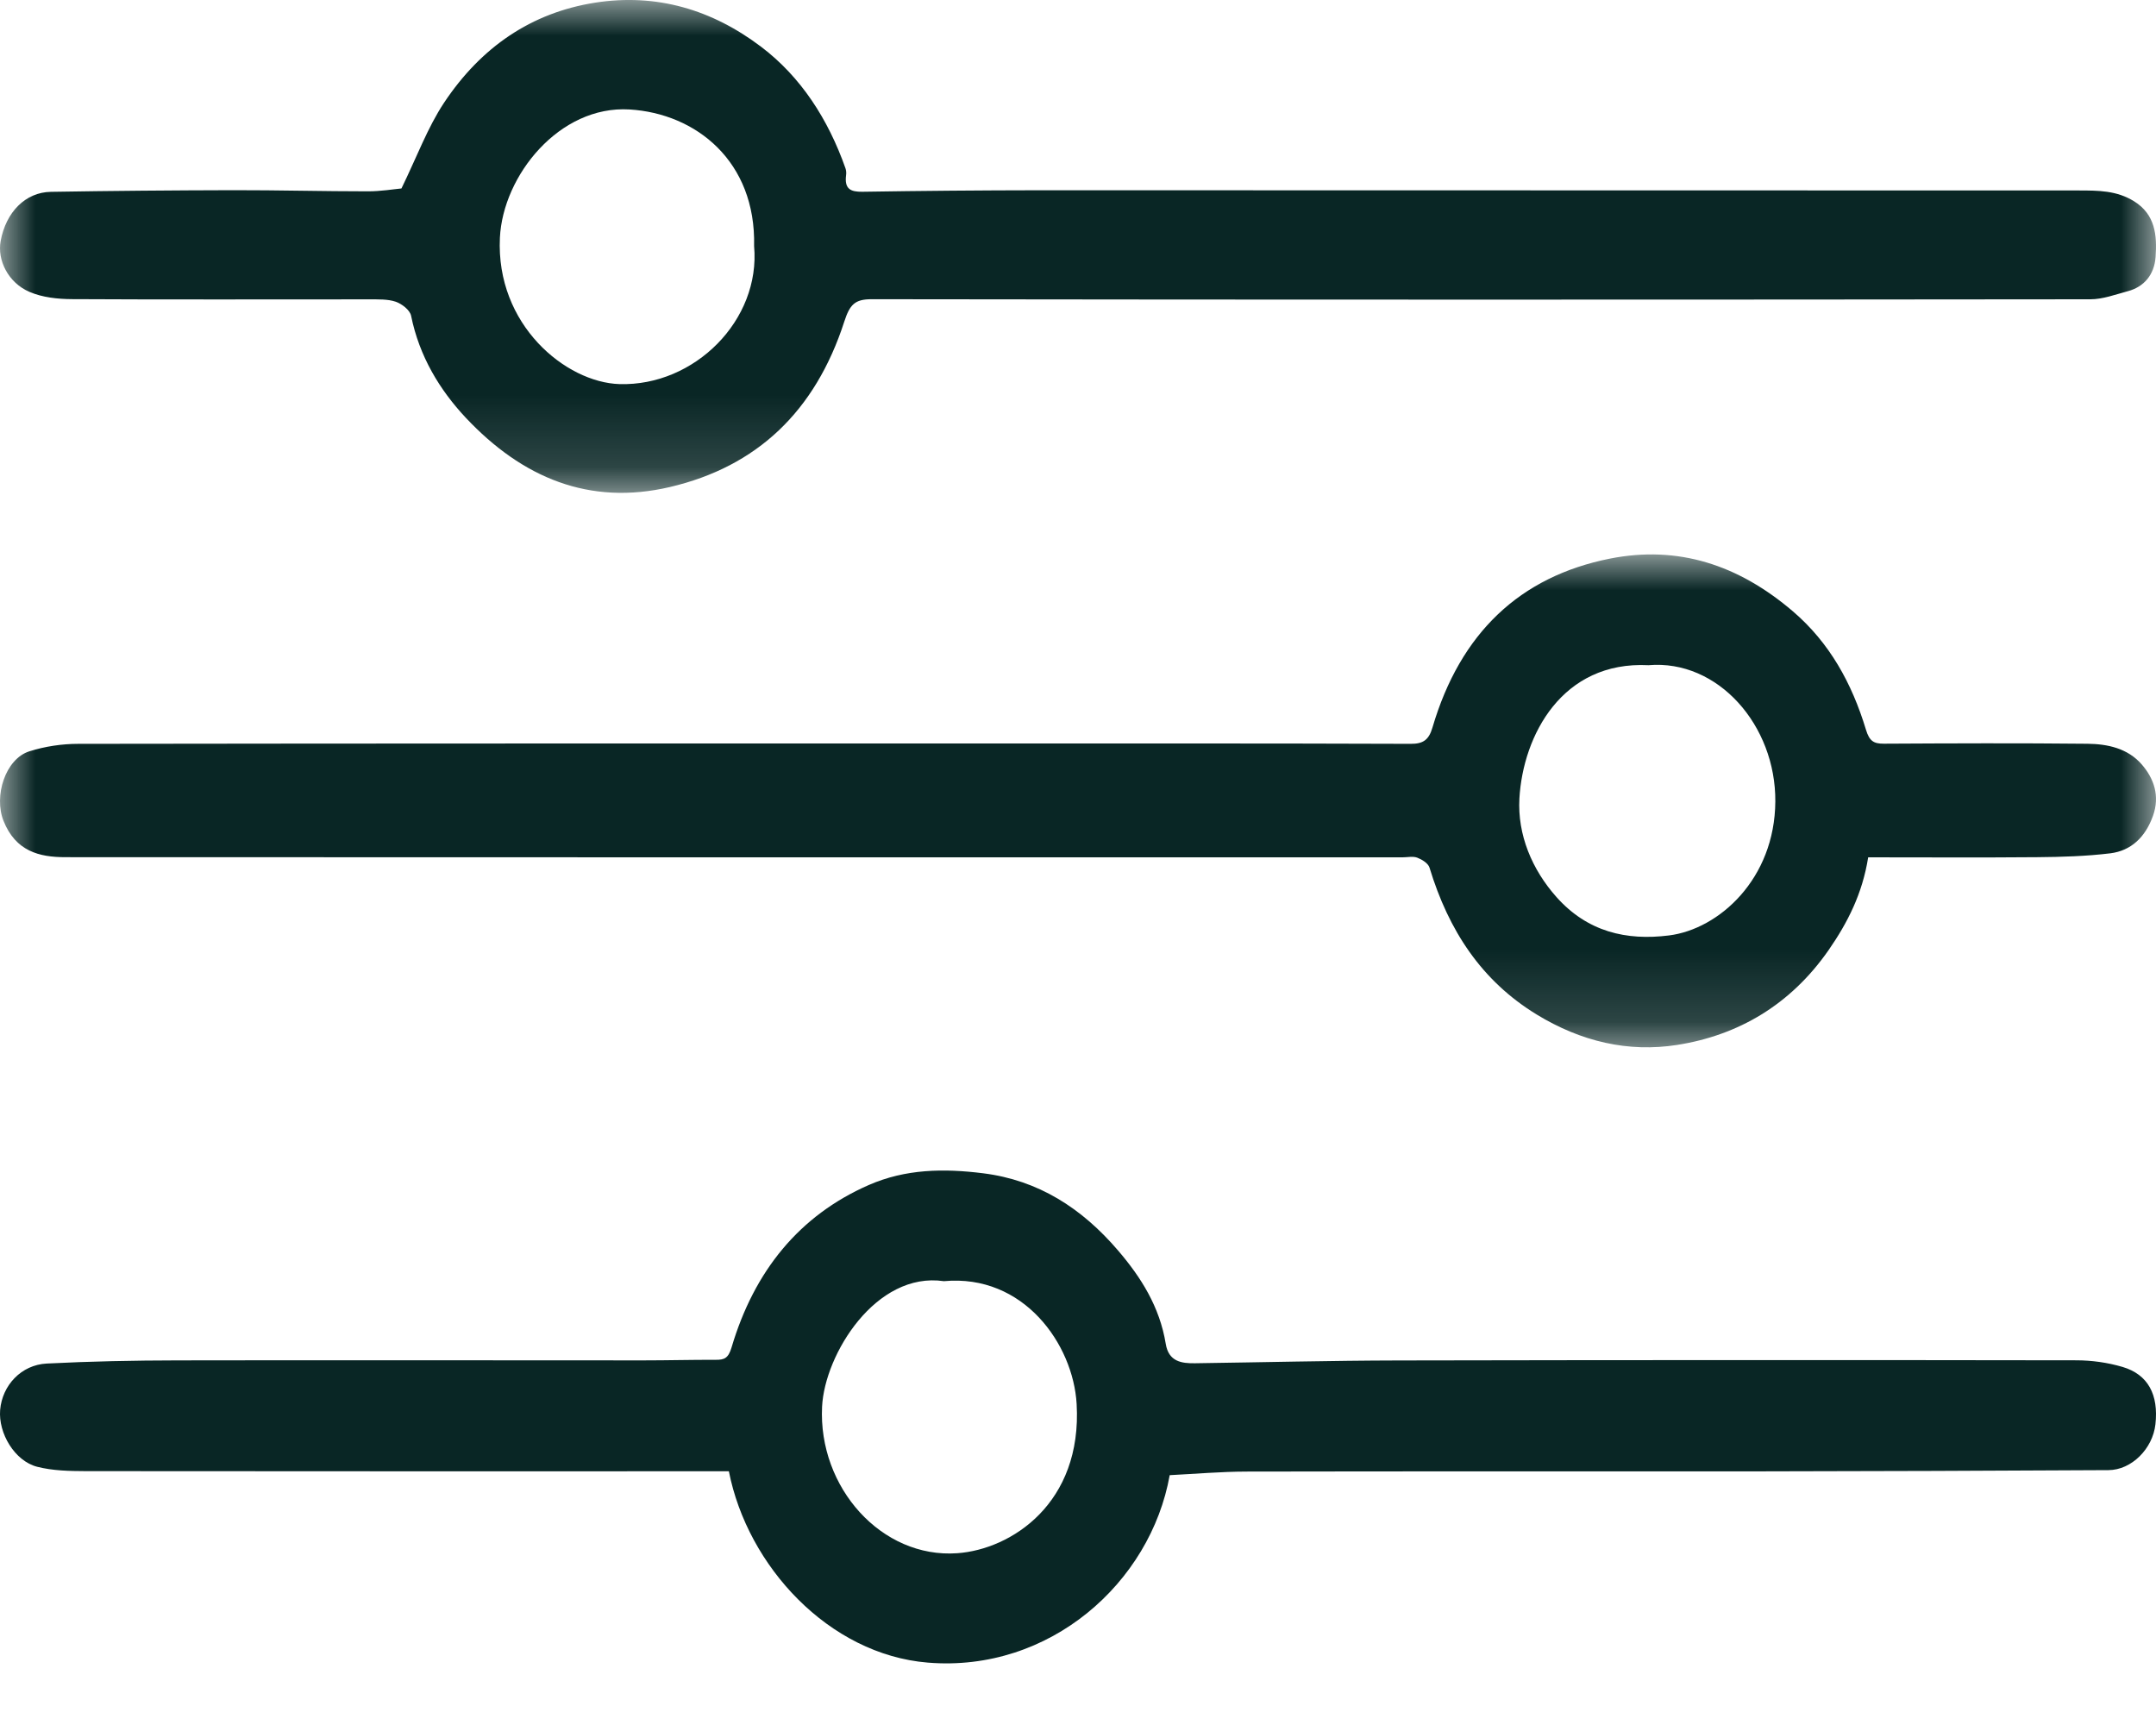
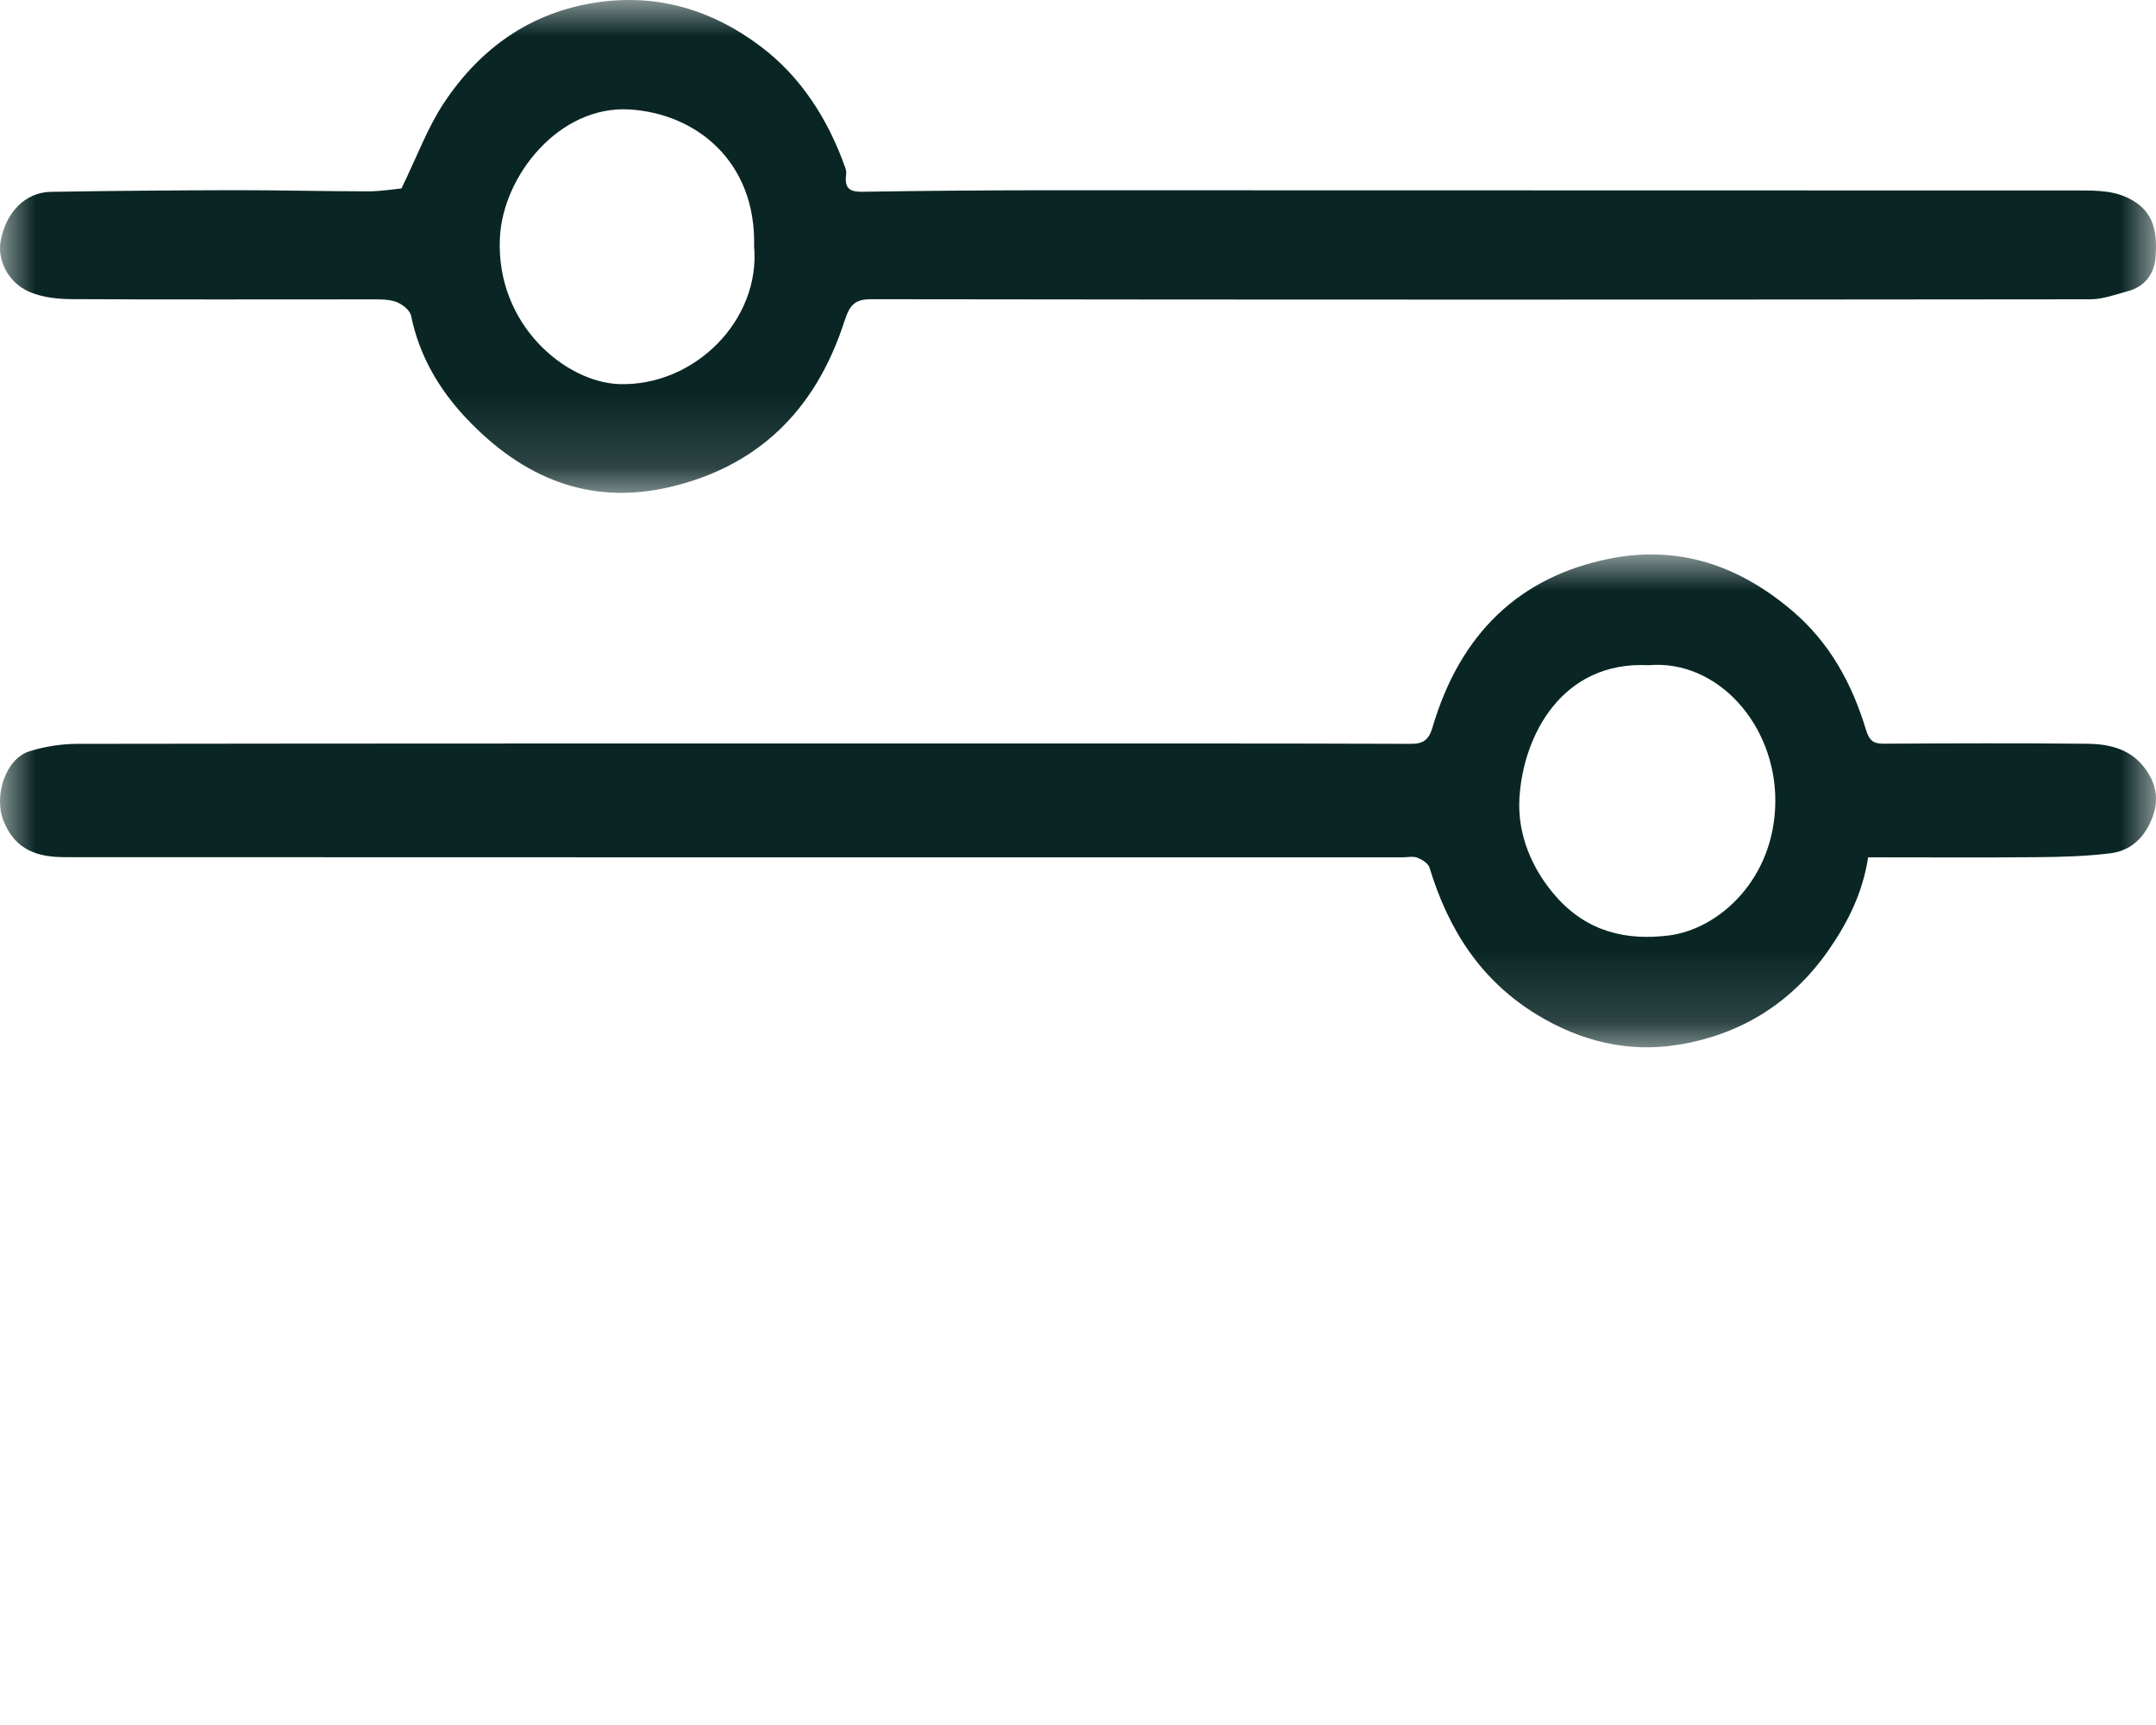
<svg xmlns="http://www.w3.org/2000/svg" xmlns:xlink="http://www.w3.org/1999/xlink" width="30px" height="24px" viewBox="0 0 30 24" version="1.1">
  <title>Group</title>
  <defs>
    <polygon id="path-1" points="2.79371507e-16 0 30 0 30 6.857 2.79371507e-16 6.857" />
    <polygon id="path-3" points="0 0 30 0 30 6.857 0 6.857" />
  </defs>
  <g id="High-fis---Desktop" stroke="none" stroke-width="1" fill="none" fill-rule="evenodd">
    <g id="Search-Advanced" transform="translate(-1206, -296)">
      <g id="Group-9" transform="translate(1206, 296)">
        <g id="Group-3" transform="translate(0, 7.714)">
          <mask id="mask-2" fill="white">
            <use xlink:href="#path-1" />
          </mask>
          <g id="Clip-2" />
          <path d="M22.938,1.541 C21.735,1.48 21.192,2.519 21.142,3.395 C21.114,3.899 21.317,4.384 21.658,4.767 C22.09,5.252 22.632,5.375 23.222,5.301 C23.919,5.214 24.696,4.515 24.703,3.438 C24.711,2.378 23.905,1.458 22.938,1.541 M25.995,4.214 C25.915,4.721 25.707,5.126 25.445,5.504 C24.915,6.266 24.188,6.69 23.338,6.824 C22.656,6.931 22,6.778 21.381,6.4 C20.617,5.933 20.158,5.236 19.891,4.357 C19.872,4.296 19.786,4.244 19.721,4.219 C19.66,4.196 19.586,4.214 19.517,4.214 C13.315,4.214 7.112,4.215 0.909,4.212 C0.546,4.212 0.218,4.13 0.049,3.707 C-0.089,3.361 0.075,2.844 0.409,2.739 C0.627,2.67 0.863,2.635 1.09,2.635 C5.297,2.629 9.503,2.63 13.709,2.63 C15.682,2.63 17.656,2.628 19.629,2.635 C19.8,2.636 19.881,2.583 19.932,2.409 C20.319,1.092 21.151,0.307 22.401,0.058 C23.351,-0.13 24.19,0.144 24.948,0.792 C25.458,1.229 25.768,1.791 25.964,2.438 C26.013,2.6 26.075,2.633 26.212,2.633 C27.157,2.628 28.102,2.624 29.047,2.634 C29.322,2.637 29.606,2.695 29.803,2.923 C29.969,3.115 30.058,3.357 29.958,3.637 C29.851,3.937 29.651,4.122 29.366,4.158 C29.03,4.199 28.69,4.209 28.351,4.212 C27.567,4.219 26.783,4.214 25.995,4.214" id="Fill-1" fill="#092625" mask="url(#mask-2)" />
        </g>
-         <path d="M13.134,17.825 C12.187,17.687 11.475,18.844 11.439,19.57 C11.383,20.695 12.267,21.685 13.32,21.61 C14.071,21.557 15.061,20.916 14.981,19.533 C14.933,18.702 14.244,17.722 13.134,17.825 M16.276,20.524 C16.01,22.019 14.607,23.272 12.91,23.132 C11.534,23.019 10.401,21.791 10.142,20.47 L9.411,20.47 C6.671,20.47 3.932,20.471 1.193,20.468 C0.967,20.467 0.734,20.463 0.516,20.407 C0.204,20.326 -0.025,19.941 0.002,19.616 C0.031,19.275 0.295,18.989 0.65,18.971 C1.258,18.94 1.867,18.928 2.476,18.927 C4.635,18.923 6.794,18.927 8.954,18.927 C9.289,18.927 9.625,18.918 9.96,18.919 C10.078,18.92 10.134,18.898 10.179,18.748 C10.495,17.681 11.125,16.909 12.089,16.487 C12.601,16.263 13.132,16.255 13.681,16.324 C14.446,16.42 15.052,16.807 15.559,17.4 C15.875,17.769 16.137,18.181 16.221,18.697 C16.261,18.944 16.44,18.97 16.628,18.967 C17.572,18.954 18.516,18.93 19.46,18.928 C22.603,18.922 25.747,18.921 28.89,18.926 C29.105,18.926 29.326,18.957 29.534,19.018 C29.89,19.123 30.038,19.405 29.992,19.817 C29.954,20.157 29.659,20.453 29.338,20.454 C27.72,20.463 26.103,20.469 24.486,20.471 C22.105,20.473 19.724,20.469 17.344,20.474 C16.988,20.475 16.632,20.506 16.276,20.524" id="Fill-4" fill="#092625" />
        <g id="Group-8">
          <mask id="mask-4" fill="white">
            <use xlink:href="#path-3" />
          </mask>
          <g id="Clip-7" />
          <path d="M10.493,3.423 C10.52,2.245 9.686,1.579 8.76,1.523 C7.783,1.464 6.998,2.443 6.956,3.307 C6.897,4.519 7.873,5.321 8.62,5.344 C9.663,5.375 10.586,4.455 10.493,3.423 M5.586,2.622 C5.801,2.182 5.95,1.774 6.179,1.429 C6.694,0.656 7.391,0.177 8.281,0.037 C9.134,-0.096 9.907,0.132 10.595,0.654 C11.144,1.071 11.523,1.657 11.764,2.34 C11.774,2.369 11.778,2.405 11.773,2.437 C11.748,2.631 11.837,2.67 11.999,2.668 C12.822,2.655 13.646,2.648 14.469,2.647 C19.291,2.647 24.113,2.648 28.934,2.65 C29.194,2.651 29.452,2.649 29.696,2.801 C29.991,2.985 30.016,3.275 29.994,3.577 C29.976,3.822 29.834,3.992 29.606,4.052 C29.434,4.098 29.26,4.164 29.086,4.164 C23.433,4.17 17.78,4.171 12.127,4.163 C11.894,4.163 11.825,4.238 11.748,4.474 C11.343,5.726 10.531,6.492 9.322,6.776 C8.2,7.039 7.268,6.648 6.482,5.813 C6.118,5.425 5.834,4.957 5.72,4.392 C5.703,4.312 5.59,4.227 5.507,4.198 C5.394,4.16 5.266,4.166 5.145,4.165 C3.764,4.164 2.383,4.17 1.003,4.162 C0.804,4.161 0.592,4.139 0.41,4.061 C0.114,3.934 -0.04,3.62 0.009,3.354 C0.082,2.952 0.353,2.675 0.707,2.669 C1.553,2.655 2.4,2.648 3.246,2.646 C3.871,2.645 4.496,2.662 5.121,2.662 C5.3,2.662 5.479,2.632 5.586,2.622" id="Fill-6" fill="#092625" mask="url(#mask-4)" />
        </g>
      </g>
    </g>
  </g>
</svg>